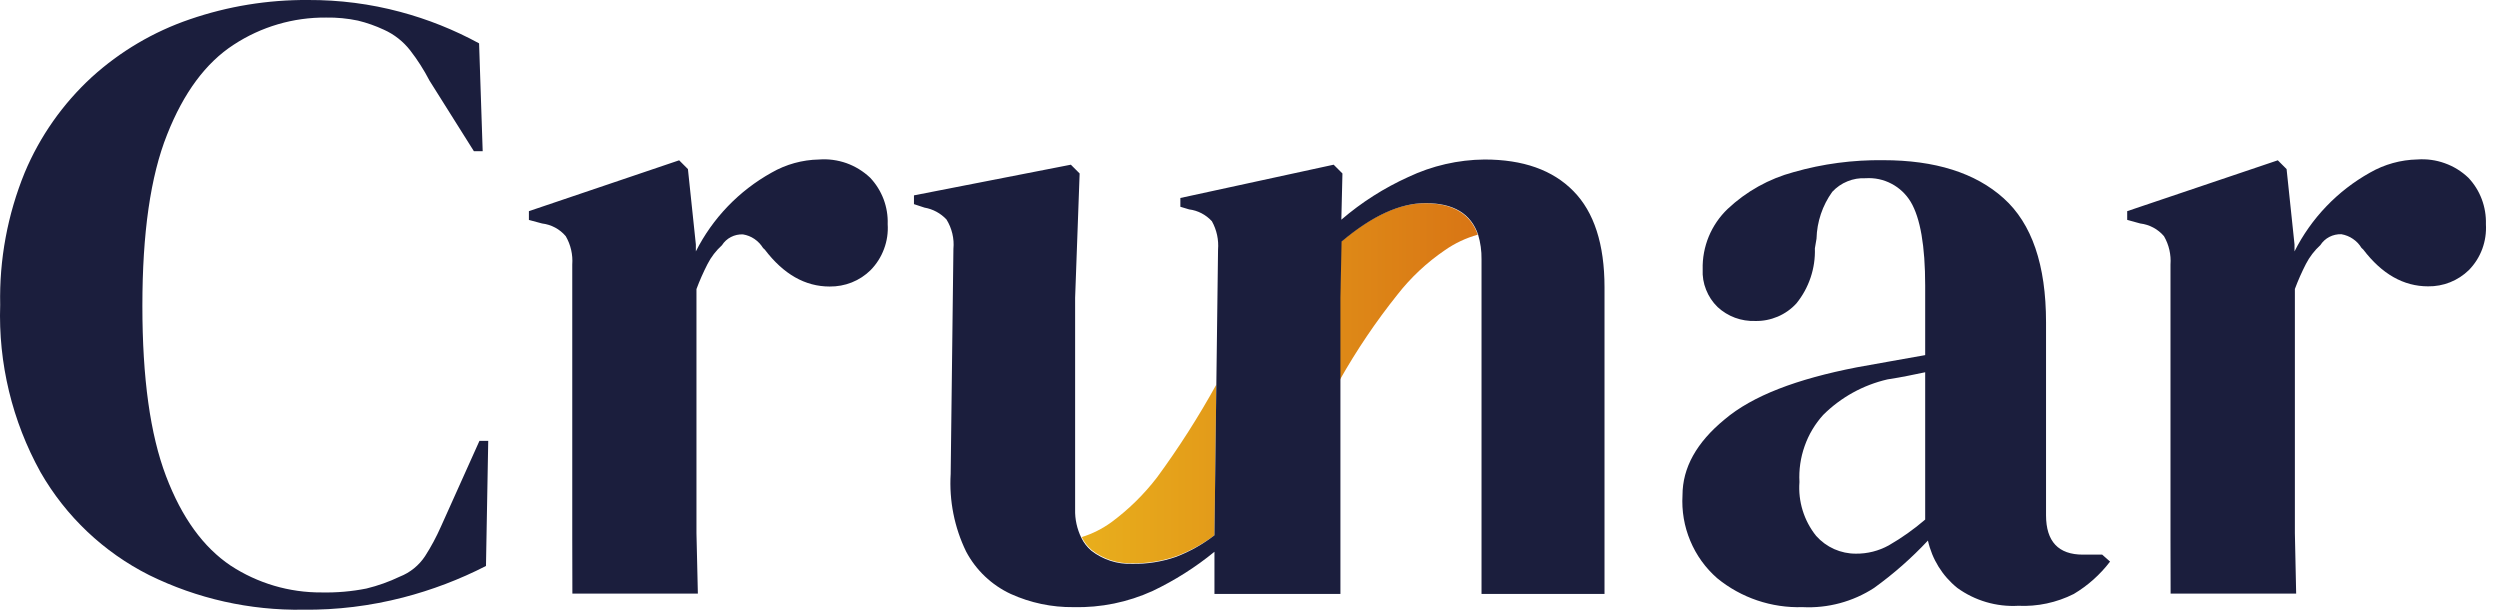
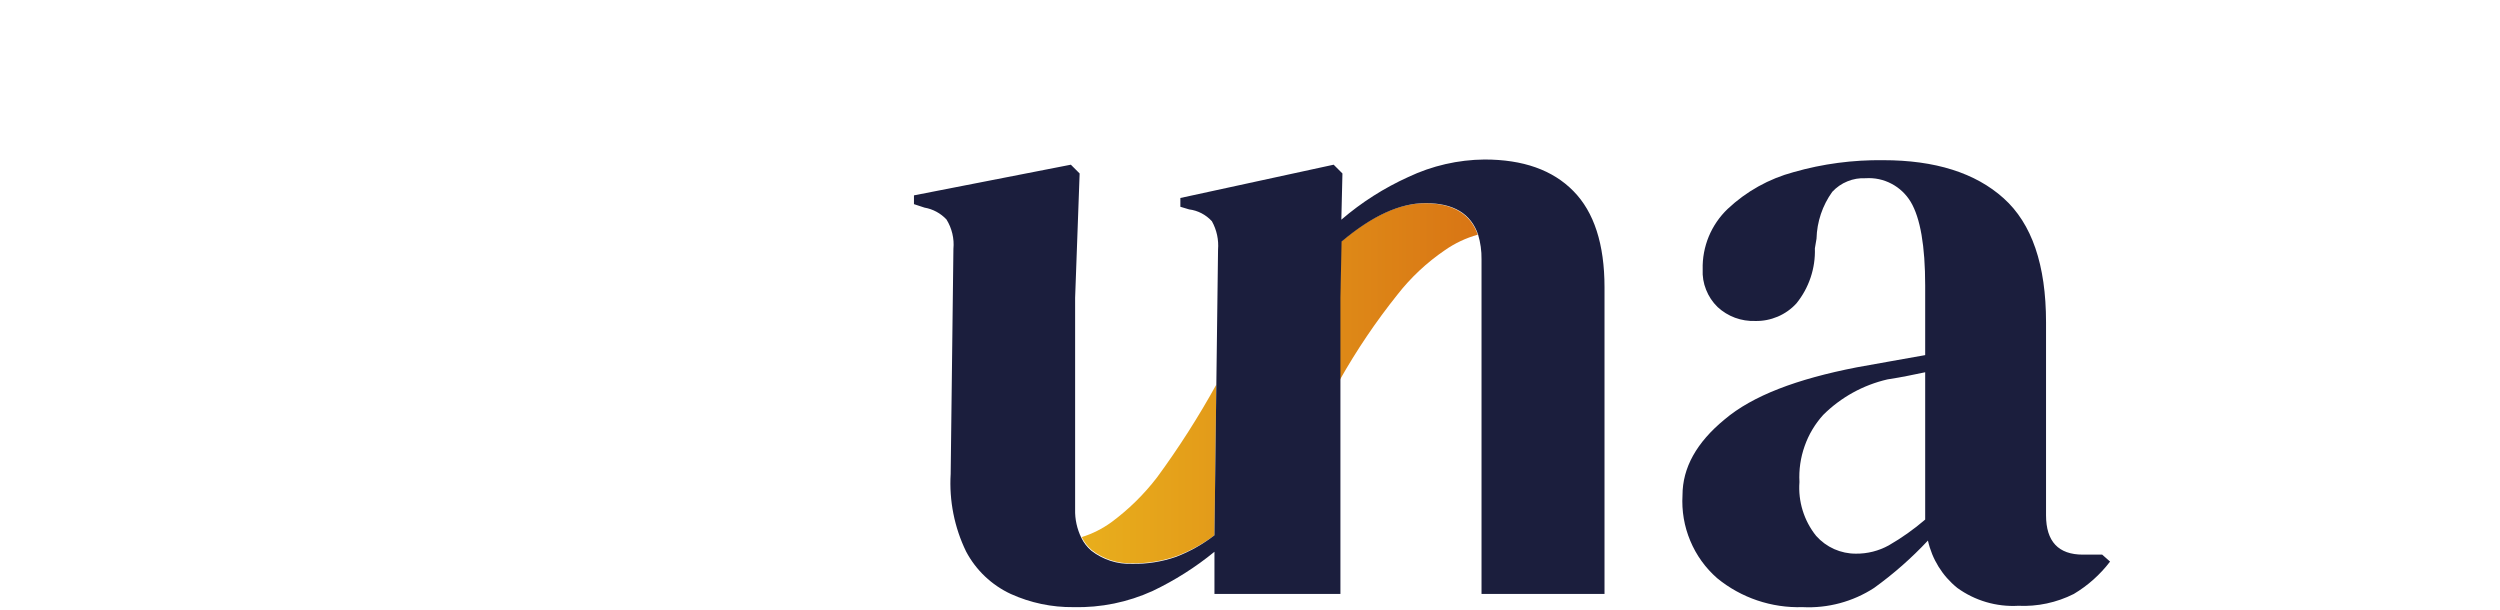
<svg xmlns="http://www.w3.org/2000/svg" width="41" height="10" viewBox="0 0 41 10" fill="none">
  <path d="M29.562 9.957C29.053 9.973 28.555 9.805 28.161 9.482C27.969 9.314 27.818 9.104 27.72 8.868C27.621 8.632 27.578 8.377 27.593 8.122C27.593 7.672 27.823 7.257 28.283 6.879C28.742 6.49 29.466 6.216 30.452 6.024L30.971 5.931L31.573 5.824V4.685C31.573 4.032 31.493 3.575 31.336 3.311C31.26 3.185 31.151 3.081 31.02 3.013C30.89 2.944 30.743 2.913 30.596 2.923C30.494 2.918 30.392 2.935 30.298 2.974C30.203 3.012 30.119 3.071 30.049 3.146C29.888 3.37 29.798 3.638 29.791 3.914L29.764 4.073C29.775 4.401 29.667 4.722 29.461 4.976C29.375 5.07 29.271 5.143 29.154 5.193C29.038 5.242 28.913 5.267 28.786 5.264C28.673 5.268 28.561 5.25 28.454 5.211C28.349 5.172 28.251 5.112 28.168 5.035C28.086 4.955 28.022 4.859 27.98 4.752C27.937 4.646 27.918 4.531 27.924 4.417C27.919 4.232 27.954 4.049 28.024 3.878C28.095 3.708 28.2 3.554 28.334 3.426C28.64 3.138 29.012 2.931 29.418 2.822C29.894 2.686 30.388 2.621 30.883 2.627C31.737 2.627 32.396 2.835 32.859 3.251C33.323 3.667 33.555 4.345 33.555 5.285V8.449C33.555 8.88 33.757 9.096 34.16 9.096H34.476L34.605 9.21C34.442 9.424 34.24 9.604 34.01 9.741C33.728 9.883 33.414 9.95 33.099 9.935C32.742 9.955 32.389 9.851 32.1 9.642C31.855 9.445 31.686 9.171 31.618 8.865C31.35 9.152 31.054 9.412 30.735 9.642C30.387 9.868 29.976 9.978 29.562 9.957ZM30.438 9.08C30.626 9.082 30.811 9.035 30.976 8.944C31.188 8.822 31.388 8.68 31.573 8.521V6.105L31.285 6.164C31.19 6.183 31.079 6.203 30.955 6.222C30.556 6.314 30.19 6.516 29.9 6.805C29.766 6.953 29.662 7.127 29.596 7.316C29.529 7.505 29.5 7.705 29.511 7.905C29.487 8.223 29.585 8.54 29.785 8.789C29.867 8.881 29.968 8.955 30.08 9.005C30.193 9.055 30.315 9.081 30.438 9.08Z" fill="#1B1E3D" />
-   <path d="M35.596 8.835V4.339C35.608 4.176 35.571 4.014 35.489 3.873C35.39 3.757 35.251 3.683 35.1 3.665L34.886 3.606V3.463L37.356 2.629L37.5 2.773L37.63 4.009V4.123C37.904 3.578 38.336 3.128 38.868 2.831C39.105 2.695 39.372 2.621 39.645 2.615C39.798 2.604 39.951 2.625 40.095 2.677C40.239 2.728 40.37 2.809 40.481 2.915C40.577 3.016 40.652 3.136 40.701 3.267C40.75 3.397 40.773 3.537 40.769 3.676C40.777 3.815 40.757 3.953 40.709 4.083C40.661 4.213 40.586 4.331 40.489 4.43C40.31 4.604 40.07 4.7 39.82 4.696C39.419 4.696 39.064 4.495 38.757 4.092L38.728 4.065C38.693 4.006 38.645 3.956 38.587 3.917C38.531 3.878 38.466 3.853 38.398 3.841C38.33 3.839 38.262 3.854 38.202 3.885C38.142 3.916 38.09 3.963 38.054 4.02C37.957 4.108 37.877 4.213 37.817 4.329C37.749 4.462 37.688 4.599 37.636 4.739V8.744L37.657 9.735H35.598L35.596 8.835Z" fill="#1B1E3D" />
-   <path d="M4.974 9.999C4.099 10.013 3.233 9.819 2.447 9.432C1.7 9.056 1.08 8.469 0.664 7.743C0.2 6.905 -0.029 5.957 0.003 5C-0.013 4.257 0.124 3.519 0.405 2.831C0.654 2.236 1.03 1.702 1.505 1.265C1.97 0.843 2.517 0.52 3.112 0.317C3.737 0.102 4.394 -0.005 5.055 0C5.565 -0.002 6.073 0.063 6.565 0.195C7.015 0.315 7.449 0.489 7.857 0.711L7.916 2.48H7.772L7.043 1.321C6.953 1.147 6.847 0.981 6.727 0.826C6.613 0.68 6.466 0.564 6.297 0.488C6.16 0.424 6.018 0.374 5.871 0.338C5.7 0.302 5.524 0.285 5.349 0.288C4.811 0.283 4.283 0.438 3.833 0.733C3.376 1.029 3.012 1.52 2.741 2.206C2.467 2.892 2.335 3.826 2.335 5.015C2.335 6.204 2.463 7.124 2.723 7.809C2.984 8.495 3.336 8.975 3.781 9.275C4.225 9.566 4.745 9.72 5.277 9.716C5.523 9.721 5.768 9.7 6.009 9.652C6.198 9.606 6.381 9.541 6.556 9.457C6.725 9.391 6.871 9.273 6.971 9.121C7.07 8.967 7.156 8.806 7.23 8.639L7.863 7.23H8.007L7.97 9.282C7.537 9.504 7.081 9.677 6.61 9.799C6.076 9.937 5.526 10.005 4.974 9.999Z" fill="#1B1E3D" />
-   <path d="M9.385 8.835V4.339C9.397 4.176 9.36 4.014 9.278 3.873C9.18 3.757 9.041 3.683 8.89 3.665L8.674 3.607V3.463L11.138 2.629L11.282 2.773L11.412 4.009V4.123C11.687 3.578 12.12 3.128 12.654 2.831C12.891 2.695 13.158 2.621 13.431 2.616C13.584 2.604 13.738 2.625 13.883 2.676C14.027 2.728 14.159 2.809 14.271 2.915C14.367 3.017 14.441 3.136 14.491 3.267C14.54 3.398 14.563 3.537 14.558 3.676C14.567 3.815 14.547 3.953 14.498 4.083C14.45 4.213 14.375 4.331 14.278 4.43C14.19 4.517 14.085 4.586 13.969 4.632C13.854 4.678 13.73 4.7 13.606 4.699C13.204 4.699 12.85 4.497 12.543 4.094L12.514 4.067C12.478 4.008 12.43 3.958 12.373 3.919C12.316 3.88 12.252 3.855 12.184 3.844C12.116 3.841 12.048 3.856 11.988 3.887C11.927 3.918 11.876 3.965 11.84 4.022C11.743 4.11 11.662 4.215 11.603 4.331C11.535 4.464 11.474 4.601 11.422 4.741V8.744L11.445 9.735H9.387L9.385 8.835Z" fill="#1B1E3D" />
  <path d="M23.368 3.333C22.948 3.333 22.488 3.544 21.992 3.964L21.973 4.885V6.23C22.25 5.74 22.566 5.272 22.917 4.833C23.137 4.551 23.4 4.305 23.695 4.104C23.859 3.989 24.042 3.903 24.235 3.849C24.116 3.506 23.827 3.334 23.368 3.333Z" fill="url(#paint0_linear_440_246)" />
  <path d="M18.567 9.238C18.811 9.242 19.055 9.203 19.286 9.123C19.512 9.039 19.724 8.923 19.917 8.779L19.948 6.307C19.657 6.834 19.333 7.342 18.977 7.827C18.762 8.108 18.508 8.357 18.223 8.567C18.076 8.673 17.913 8.755 17.741 8.808C17.78 8.89 17.836 8.963 17.906 9.022C18.094 9.168 18.328 9.245 18.567 9.238Z" fill="url(#paint1_linear_440_246)" />
  <path d="M25.803 3.133C25.463 2.787 24.977 2.616 24.346 2.616C23.913 2.62 23.487 2.718 23.096 2.903C22.699 3.083 22.329 3.318 21.998 3.603L22.016 2.845L21.872 2.701L19.358 3.247V3.391L19.501 3.434C19.645 3.452 19.777 3.521 19.875 3.628C19.954 3.77 19.989 3.932 19.976 4.094L19.948 6.308L19.917 8.779C19.725 8.927 19.512 9.046 19.286 9.133C19.055 9.213 18.811 9.252 18.567 9.247C18.325 9.256 18.089 9.18 17.898 9.032C17.829 8.973 17.772 8.9 17.733 8.818C17.663 8.674 17.628 8.516 17.632 8.356V4.885L17.706 2.845L17.562 2.701L14.989 3.204V3.348L15.162 3.405C15.3 3.429 15.426 3.497 15.522 3.599C15.611 3.743 15.652 3.912 15.636 4.081L15.591 7.773C15.565 8.212 15.652 8.65 15.844 9.045C16.006 9.351 16.263 9.595 16.577 9.741C16.899 9.887 17.25 9.961 17.605 9.957C18.053 9.968 18.497 9.877 18.905 9.691C19.267 9.518 19.607 9.303 19.917 9.049V9.741H21.983V8.769V4.883L22.002 3.962C22.498 3.543 22.958 3.331 23.378 3.331C23.837 3.331 24.124 3.503 24.241 3.848C24.28 3.979 24.299 4.115 24.297 4.252V9.741H26.314V4.712C26.314 4.005 26.143 3.477 25.803 3.133Z" fill="#1B1E3D" />
  <defs>
    <linearGradient id="paint0_linear_440_246" x1="17.109" y1="4.782" x2="24.812" y2="4.782" gradientUnits="userSpaceOnUse">
      <stop stop-color="#EAB41D" />
      <stop offset="1" stop-color="#D77014" />
    </linearGradient>
    <linearGradient id="paint1_linear_440_246" x1="17.109" y1="7.772" x2="24.812" y2="7.772" gradientUnits="userSpaceOnUse">
      <stop stop-color="#EAB41D" />
      <stop offset="1" stop-color="#D77014" />
    </linearGradient>
  </defs>
</svg>